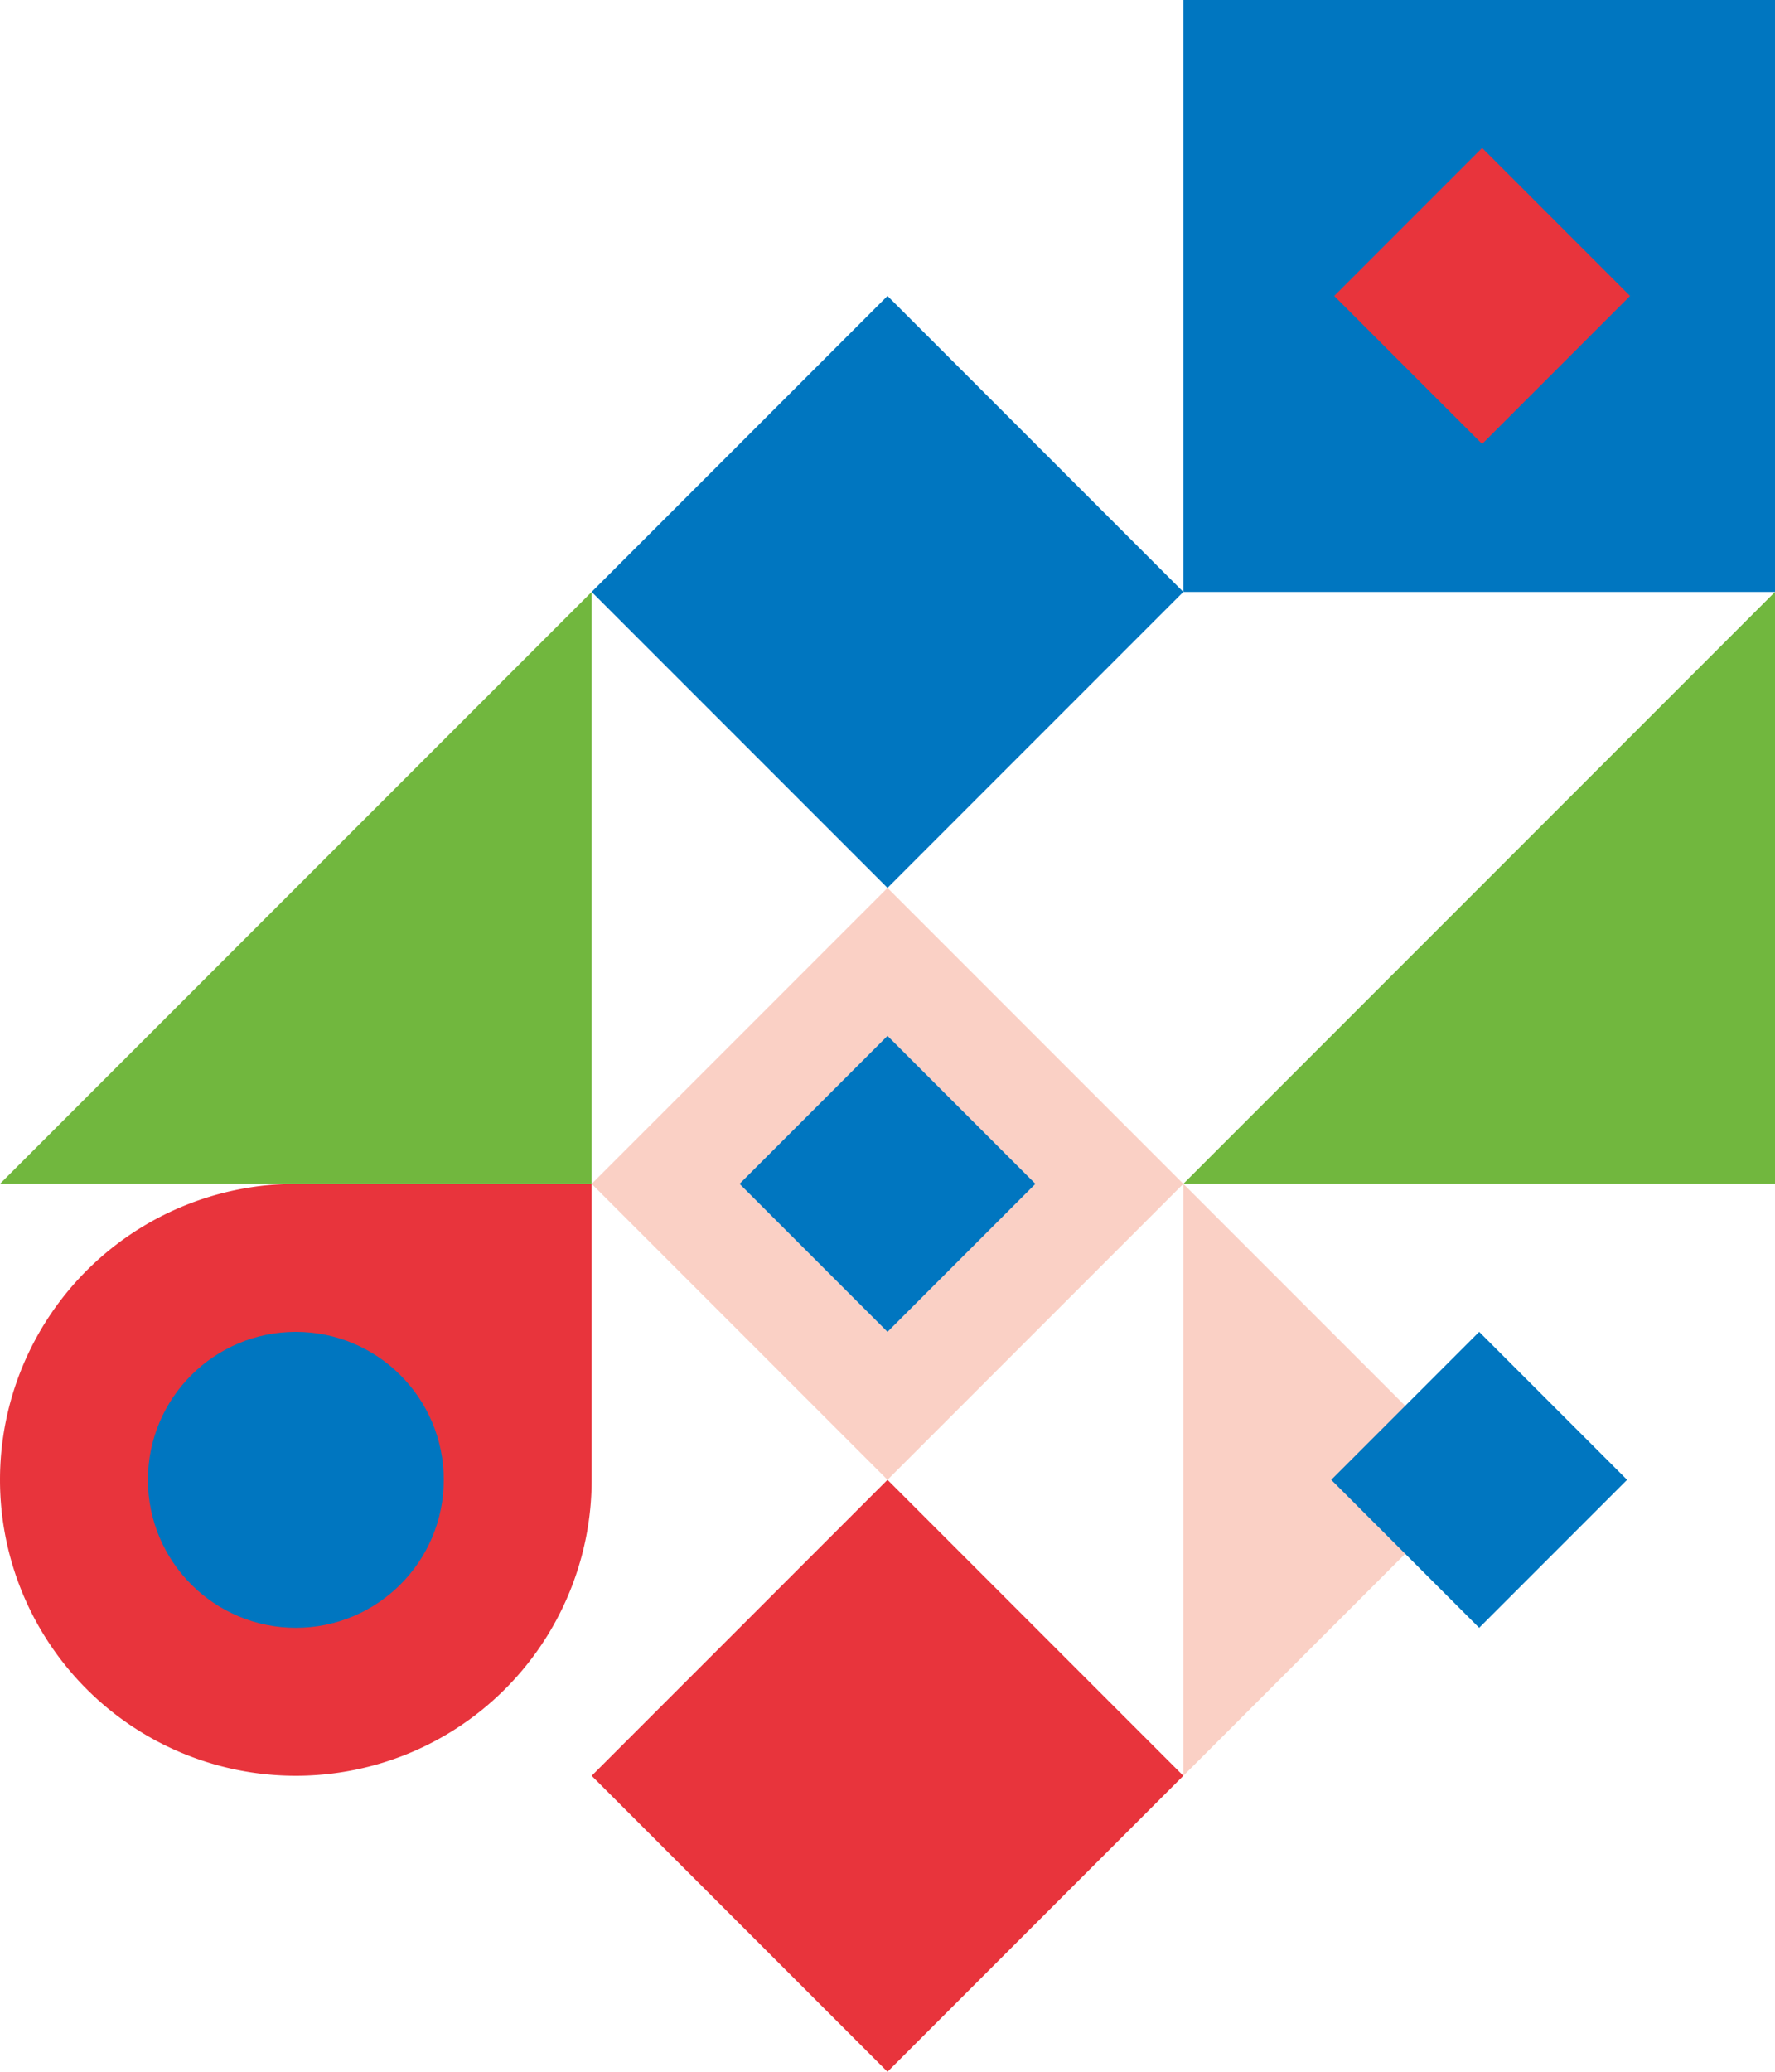
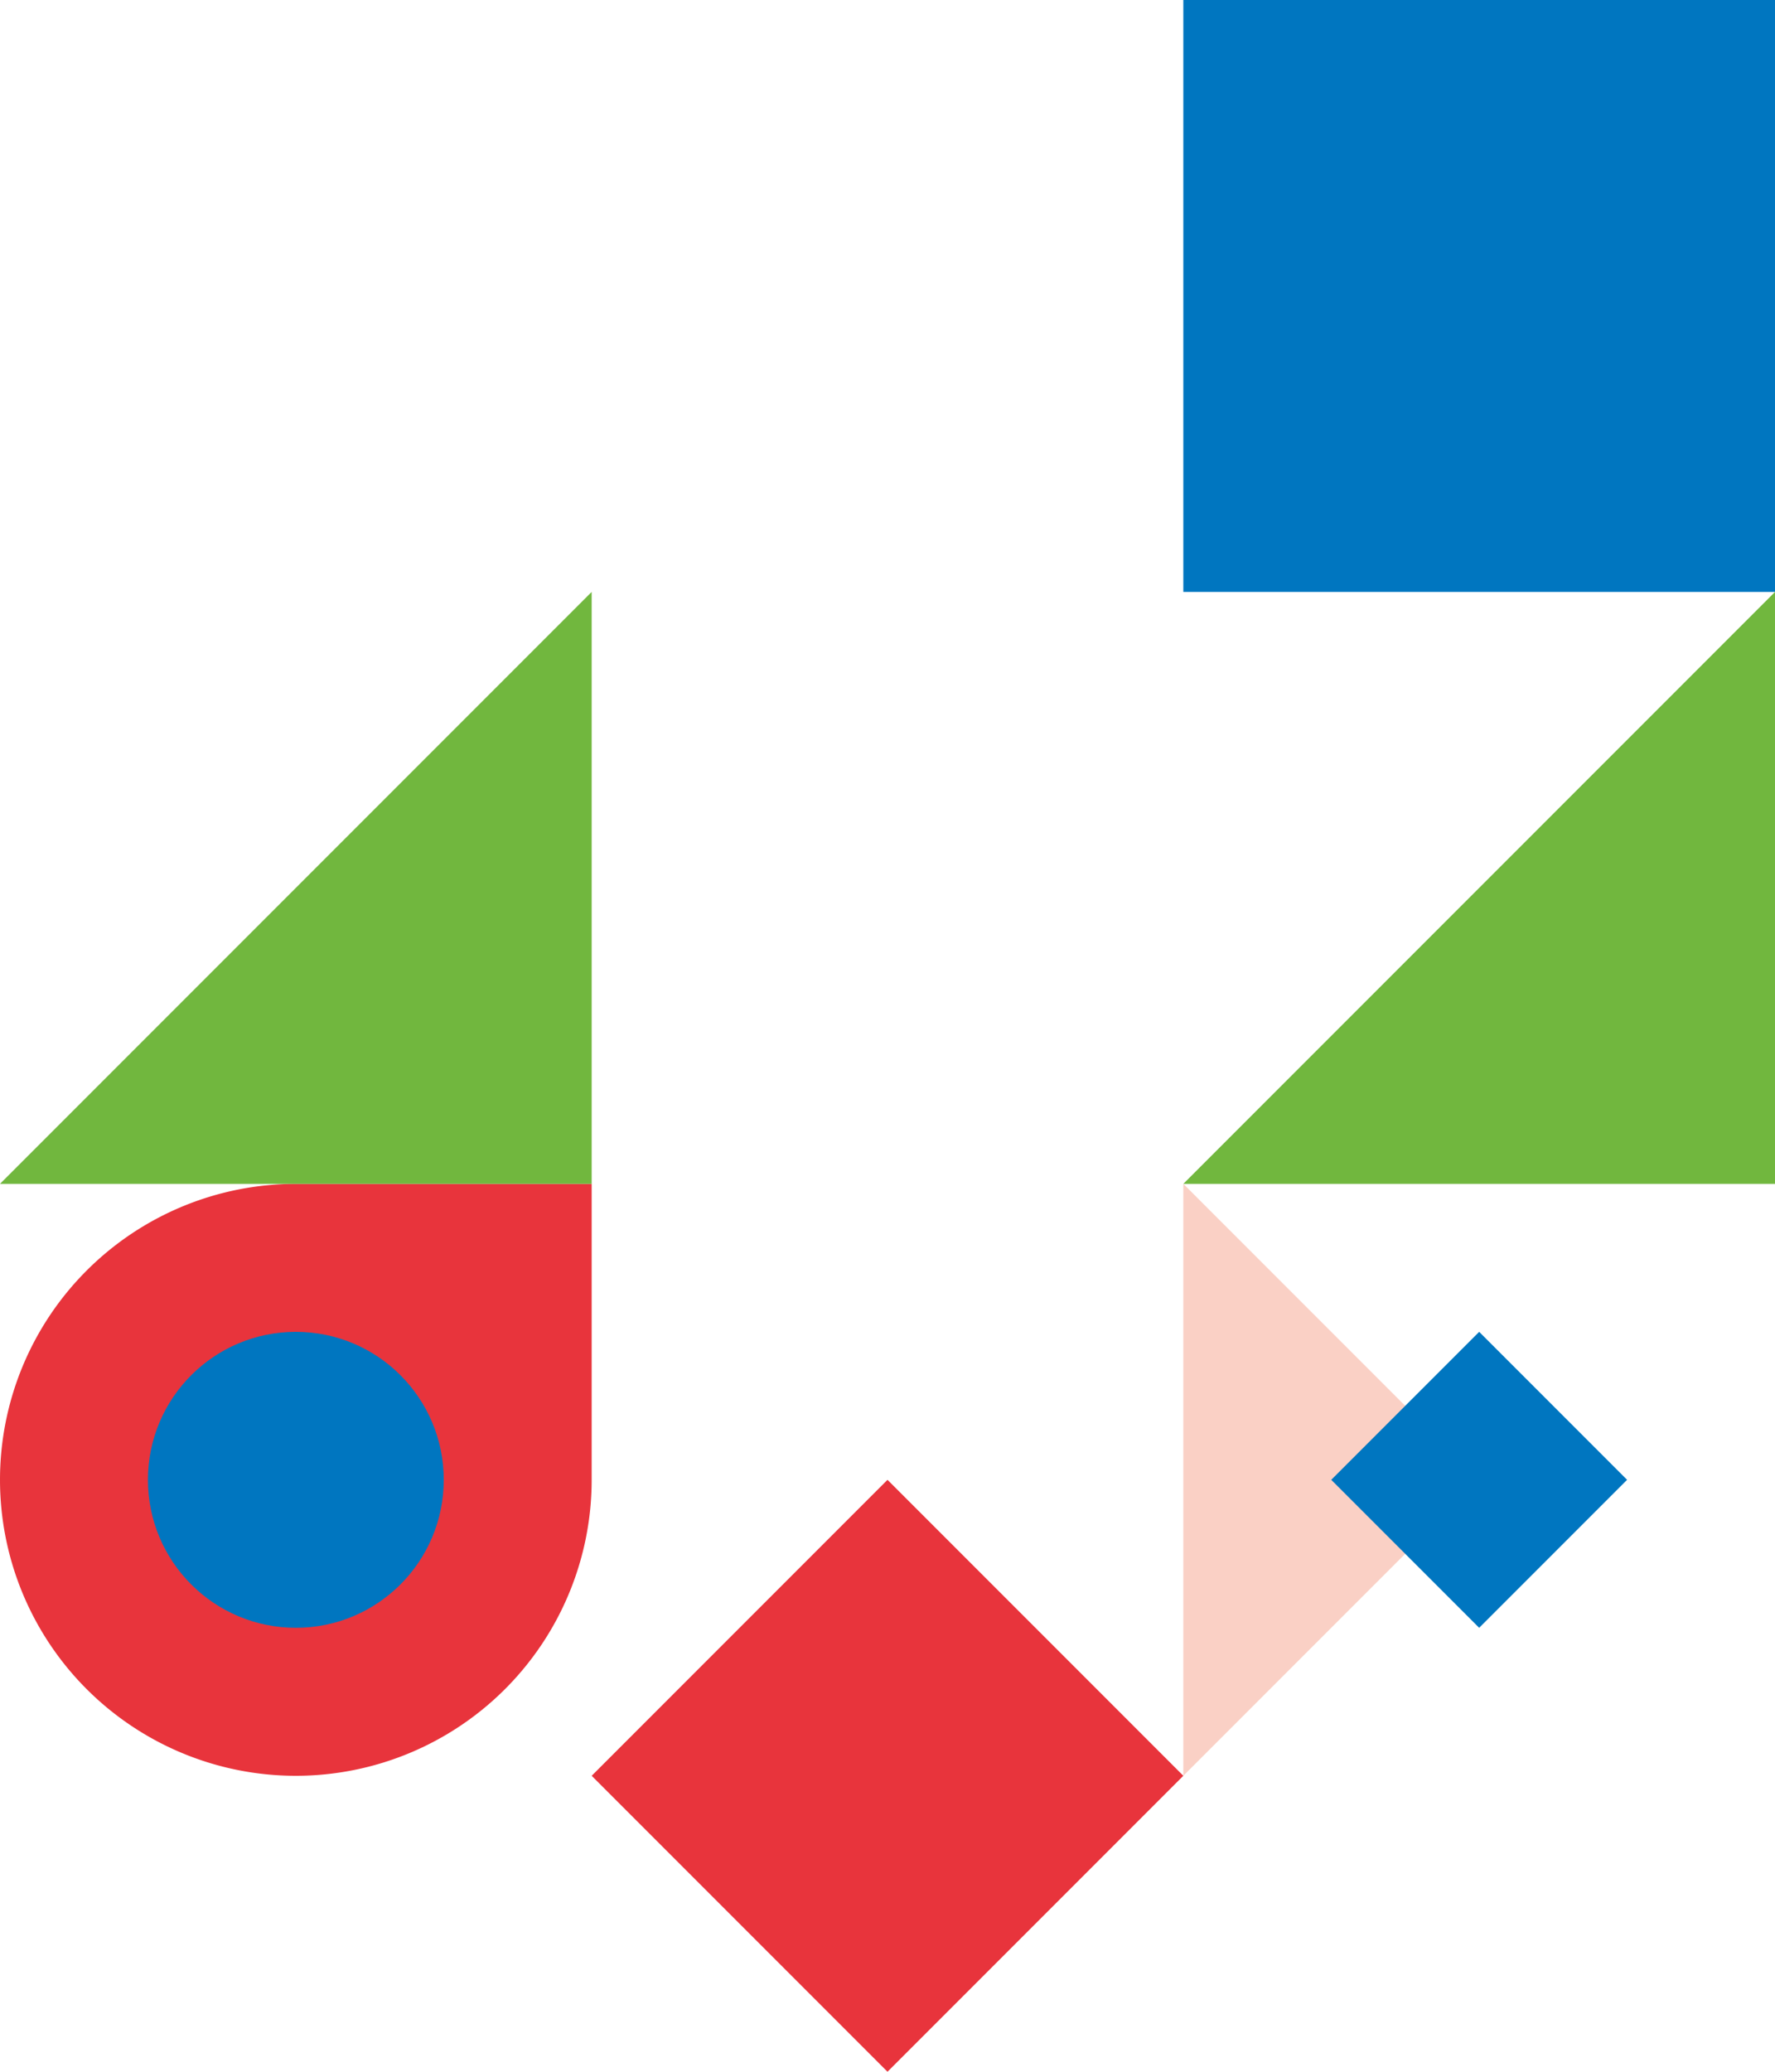
<svg xmlns="http://www.w3.org/2000/svg" width="514.376" height="600.104" viewBox="0 0 514.376 600.104">
  <g id="Group_40" data-name="Group 40" transform="translate(0)">
    <path id="Path_314" data-name="Path 314" d="M1223.786,1027.441V855.982H1052.328v171.458Z" transform="translate(-709.411 -855.982)" fill="#0076c0" fill-rule="evenodd" />
-     <path id="Path_315" data-name="Path 315" d="M1113.421,960.312l-42.865-42.864,42.865-42.865,42.865,42.865Z" transform="translate(-683.917 -831.718)" fill="#e8343c" fill-rule="evenodd" />
    <path id="Path_316" data-name="Path 316" d="M1175.257,792.91l-85.729-85.729V878.639Z" transform="translate(-746.611 -364.264)" fill="#fad0c5" />
    <path id="Path_319" data-name="Path 319" d="M1052.328,953.04h171.458V781.581Z" transform="translate(-709.411 -610.123)" fill="#71b73e" fill-rule="evenodd" />
    <path id="Path_321" data-name="Path 321" d="M1113.793,811.51l-42.865-42.865,42.865-42.865,42.865,42.865Z" transform="translate(-685.146 -339.999)" fill="#0076c0" fill-rule="evenodd" />
    <path id="Path_322" data-name="Path 322" d="M1212.458,841.438l-85.729-85.729,85.729-85.729,85.729,85.729Z" transform="translate(-955.27 -241.334)" fill="#e8343c" fill-rule="evenodd" />
-     <path id="Path_323" data-name="Path 323" d="M1212.458,915.839l-85.729-85.729,85.729-85.729,85.729,85.729Z" transform="translate(-955.27 -487.193)" fill="#fad0c5" />
-     <path id="Path_324" data-name="Path 324" d="M1212.458,990.24l-85.729-85.729,85.729-85.729,85.729,85.729Z" transform="translate(-955.27 -733.053)" fill="#0076c0" />
    <path id="Path_325" data-name="Path 325" d="M1286.86,878.639a85.729,85.729,0,1,1,0-171.458h85.728v85.728A85.73,85.73,0,0,1,1286.86,878.639Z" transform="translate(-1201.13 -364.263)" fill="#e8343c" fill-rule="evenodd" />
    <path id="Path_326" data-name="Path 326" d="M1372.588,781.581V953.04H1201.13Z" transform="translate(-1201.129 -610.123)" fill="#71b73e" fill-rule="evenodd" />
-     <path id="Path_327" data-name="Path 327" d="M1188.194,848.71l-42.865-42.865,42.865-42.865,42.865,42.865Z" transform="translate(-931.005 -462.929)" fill="#0076c0" fill-rule="evenodd" />
    <circle id="Ellipse_1" data-name="Ellipse 1" cx="42.865" cy="42.865" r="42.865" transform="translate(42.866 385.781)" fill="#0076c0" />
  </g>
</svg>